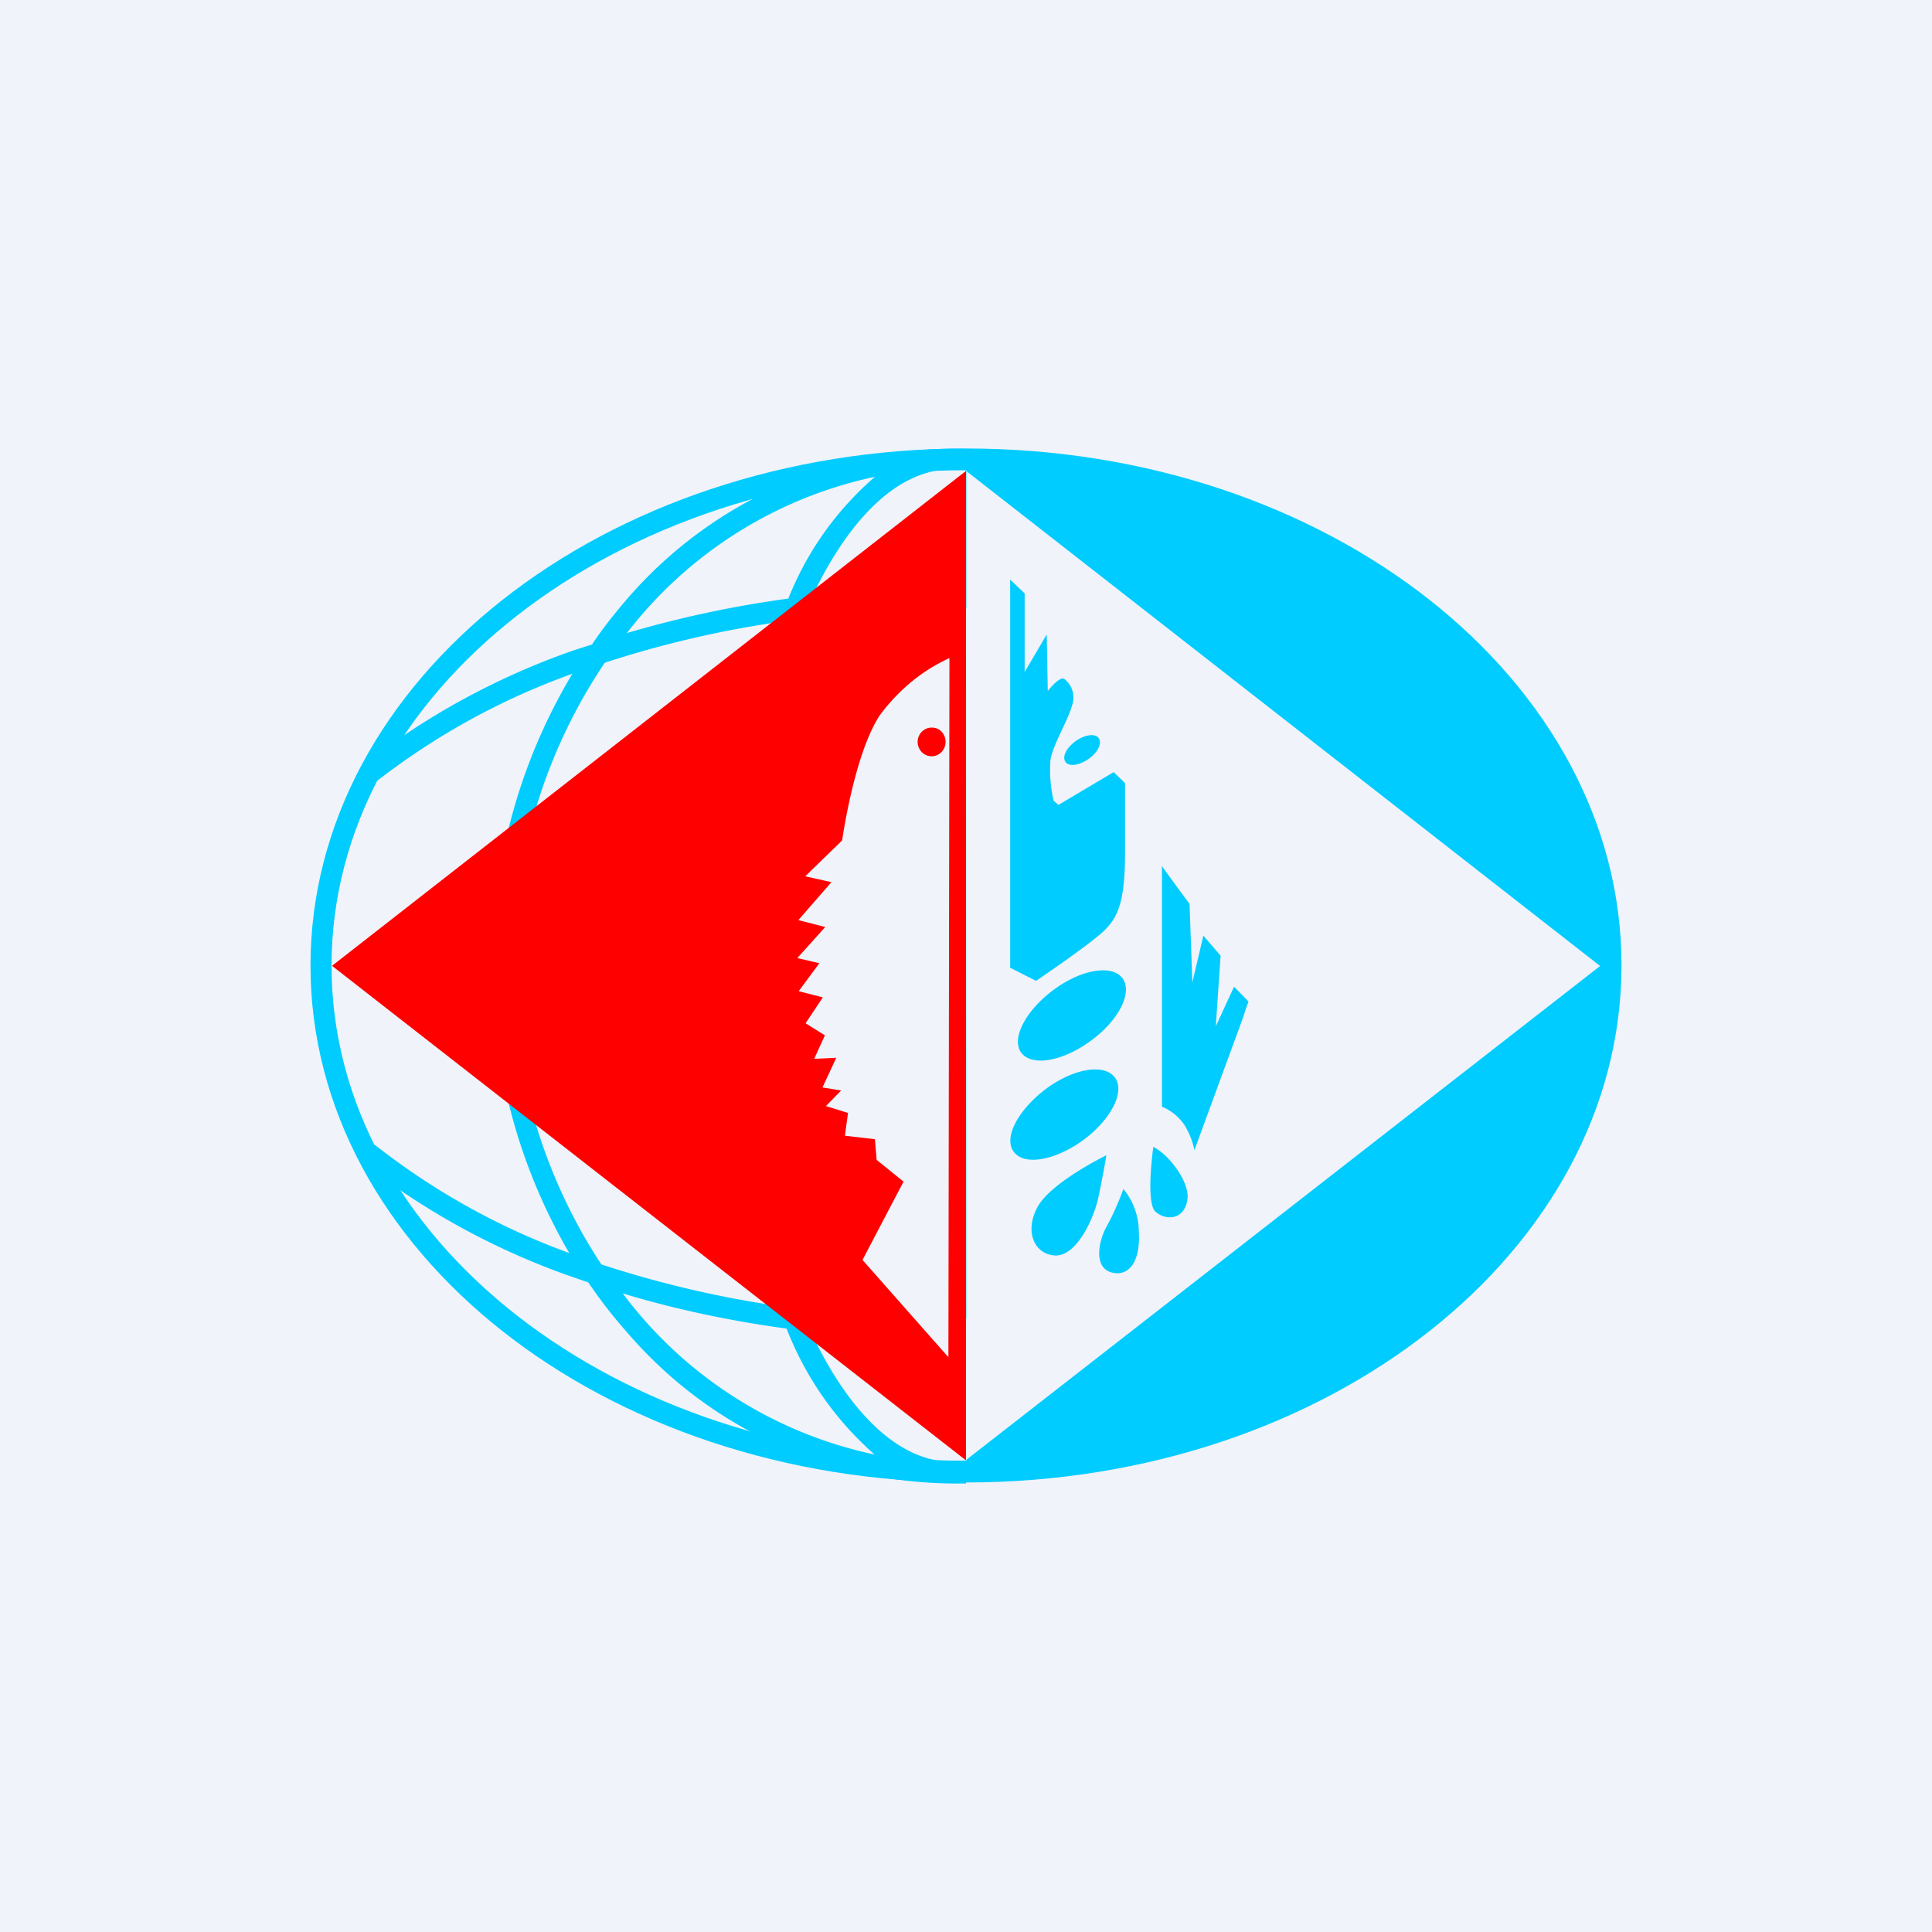
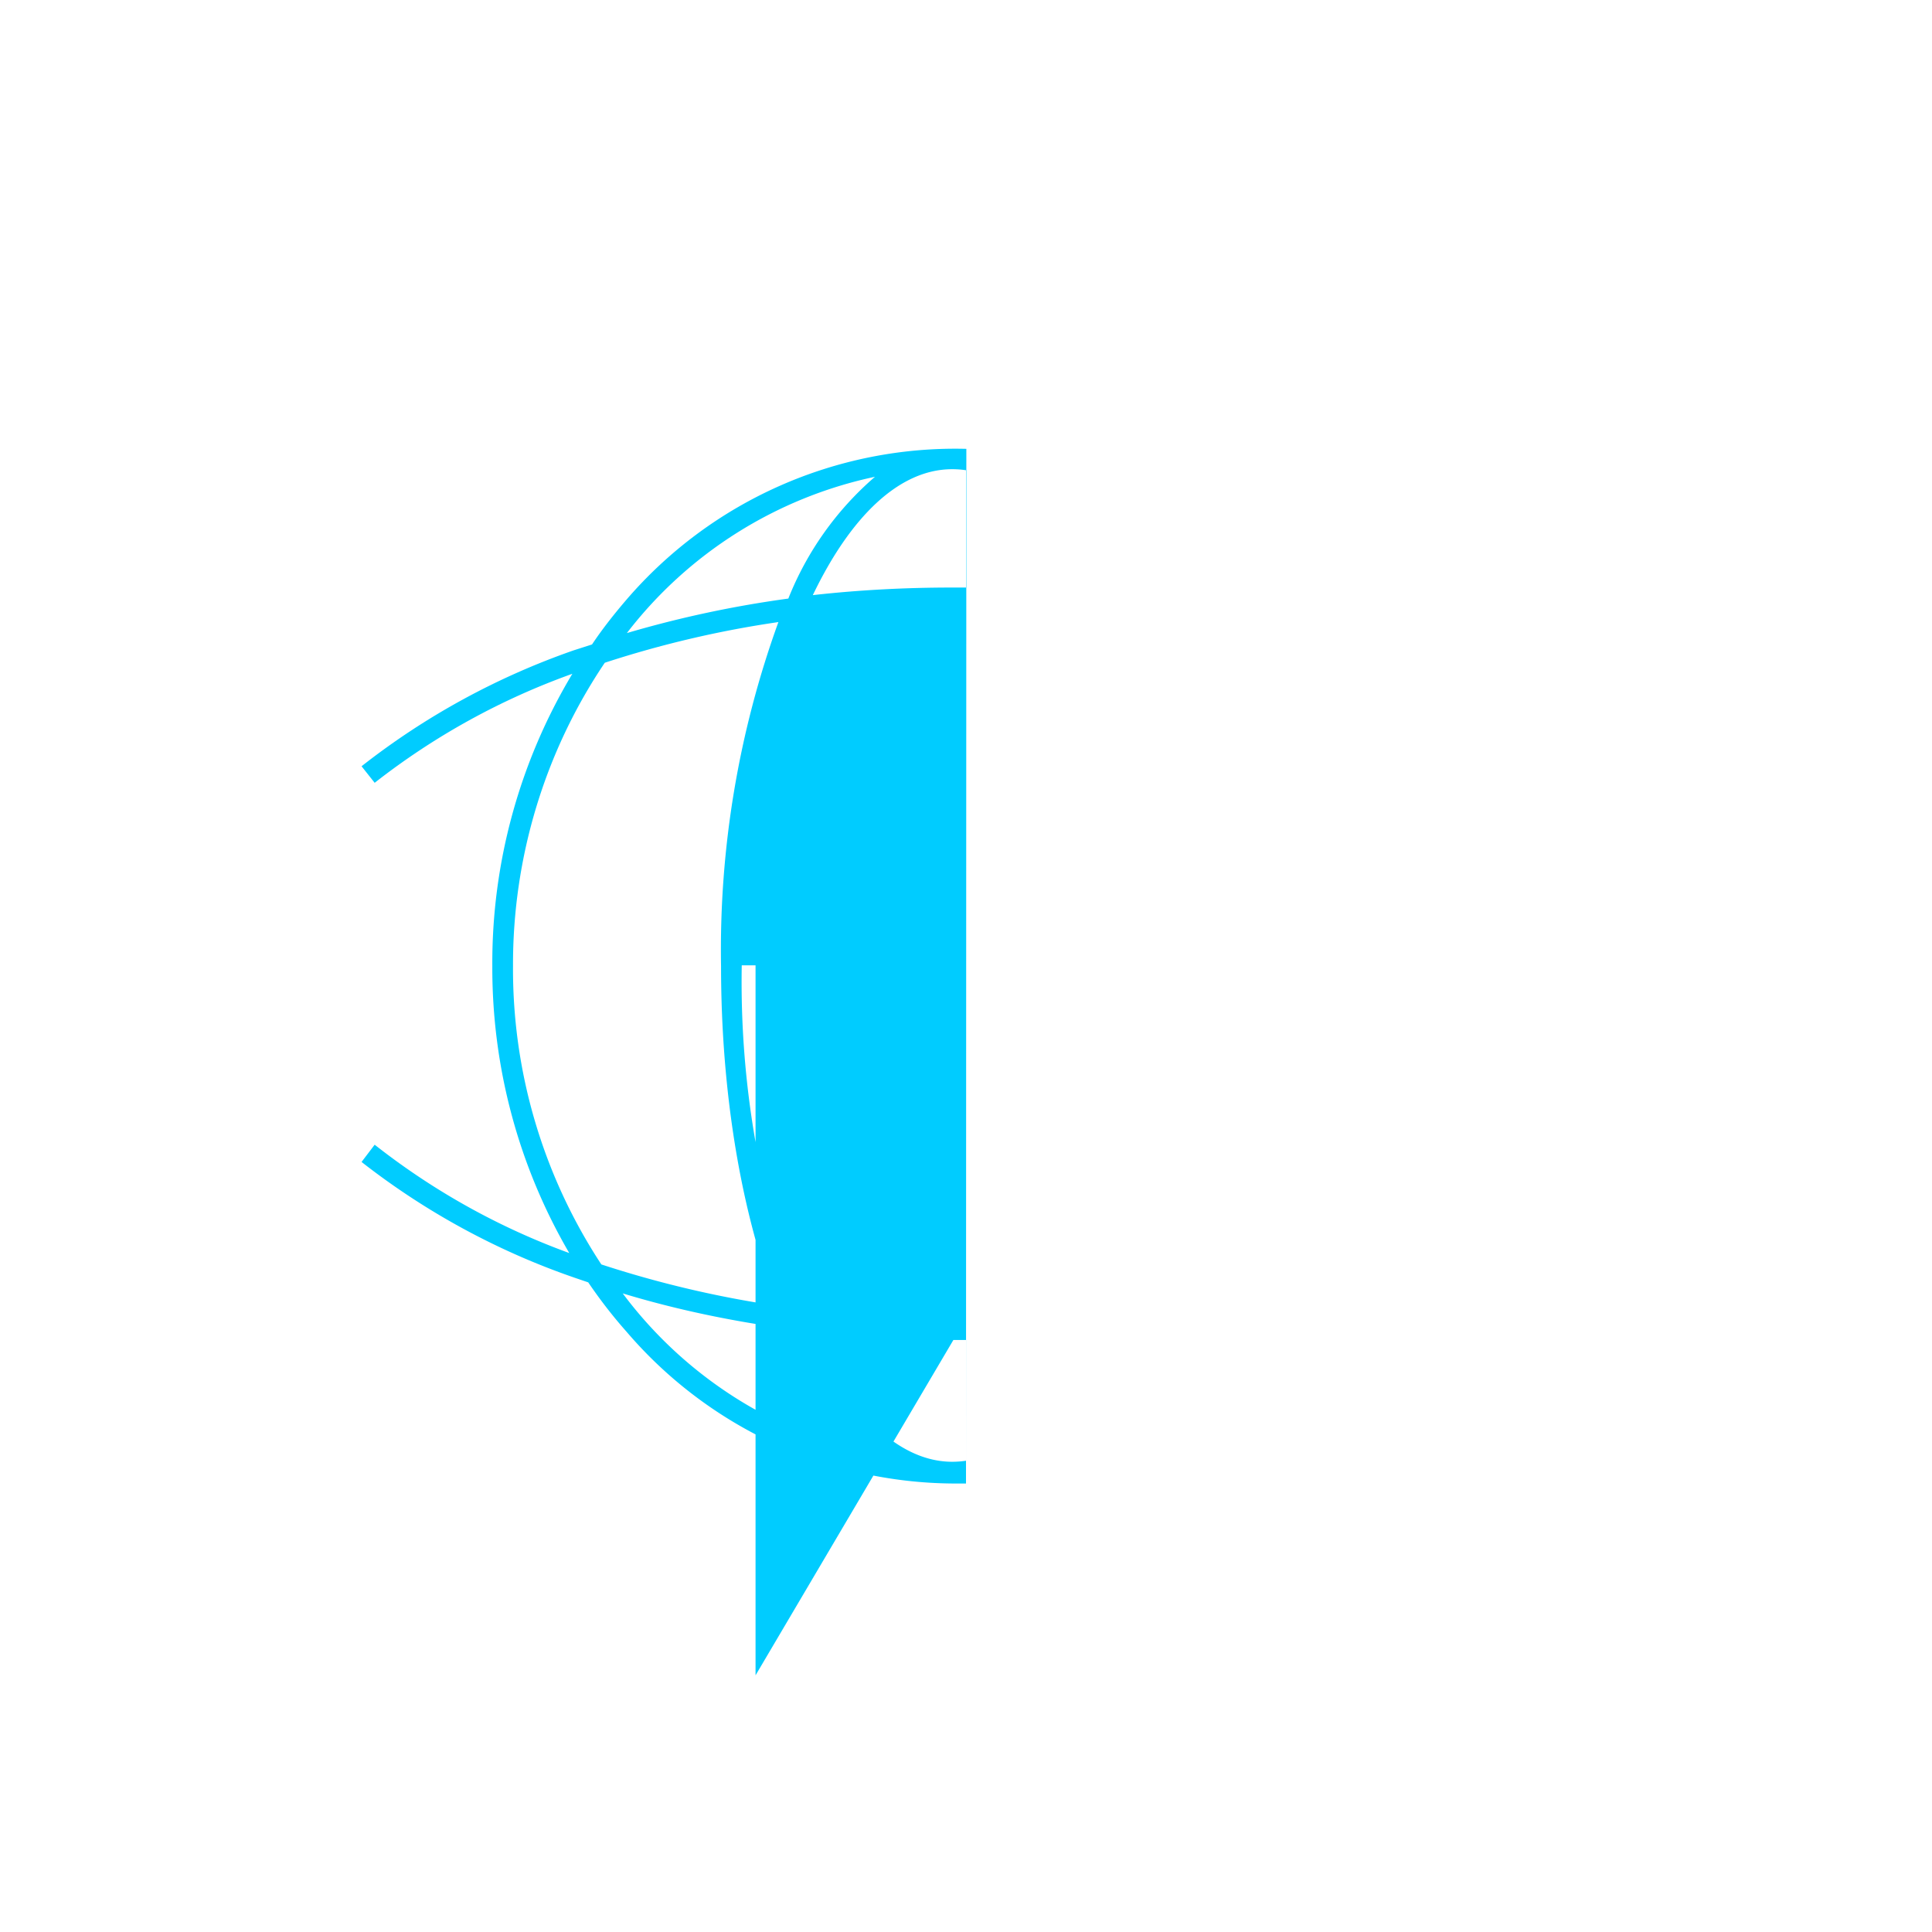
<svg xmlns="http://www.w3.org/2000/svg" width="56" height="56" viewBox="0 0 56 56">
-   <path fill="#F0F3FA" d="M0 0h56v56H0z" />
-   <path fill-rule="evenodd" d="M28 42.34c-10.16 0-18.39-6.42-18.39-14.35s8.23-14.36 18.4-14.36v28.71ZM28 13c10.5 0 19 6.71 19 14.98 0 8.28-8.5 14.99-19 14.99-10.49 0-19-6.7-19-14.98C9 19.7 17.51 13 28 13Z" fill="#0CF" />
-   <path fill-rule="evenodd" d="M33.43 33.24s-.23 1.61.06 1.88c.29.26.85.26.93-.37.06-.5-.55-1.3-1-1.51Zm-.87 1.23c-.14.38-.3.75-.5 1.11-.21.39-.37 1.15.15 1.3.52.14.85-.32.8-1.17 0-.45-.16-.9-.45-1.25Zm-.5-.98s-1.6.78-1.99 1.5c-.38.71-.09 1.36.5 1.4.6.04 1.1-.97 1.26-1.65.15-.7.24-1.26.24-1.26Zm-1.74-1.93c.81-.6 1.7-.74 2-.32.3.41-.13 1.23-.94 1.82-.81.58-1.7.74-2 .32-.3-.41.14-1.22.94-1.82Zm.22-2.87c.81-.6 1.7-.74 2-.33.3.42-.13 1.24-.94 1.82-.81.59-1.7.74-2 .33-.3-.41.14-1.23.94-1.82Zm3.14-3.6v6.99c.26.1.5.3.66.54.13.22.23.46.28.72l1.43-3.9c.08-.27.14-.41.14-.41l-.42-.43-.53 1.15.14-2.05-.5-.58-.32 1.36-.08-2.28s-.8-1.08-.8-1.1Zm-2.5-3.61c.27-.19.57-.23.67-.08.1.16-.04.42-.3.6-.27.19-.57.23-.67.08-.1-.16.04-.41.3-.6Zm-1.9-4.66v11.23l.75.38s1.71-1.15 2.05-1.53c.34-.37.53-.83.53-2.18V22.7l-.33-.32-1.6.95-.14-.12a3.9 3.9 0 0 1-.09-1.2c.09-.46.5-1.12.62-1.55a.68.68 0 0 0-.22-.78c-.14-.09-.48.35-.48.35l-.03-1.64-.64 1.09v-2.28l-.42-.4ZM28 13.65l.03.02L46.38 28 28 42.32V13.65Z" fill="#F0F3FA" />
-   <path d="M28 42.34c-.13.02-.26.03-.4.03-1.55 0-3-1.43-4.1-3.77a35 35 0 0 0 4.1.24h.4v3.5Zm0-4.12h-.4c-1.46 0-2.93-.1-4.38-.28a26.94 26.94 0 0 1-1.72-9.96c0-3.91.66-7.46 1.77-10.07 1.44-.18 2.9-.27 4.34-.27h.4v20.58Zm-.4-24.62c.14 0 .27.01.4.03v3.4h-.4c-1.35 0-2.7.07-4.04.22 1.09-2.27 2.5-3.65 4.04-3.65Zm-4.8 24.91a9.35 9.35 0 0 0 2.55 3.65 12.3 12.3 0 0 1-7.3-4.67c1.55.47 3.14.8 4.75 1.02Zm-.23-20.5A27.9 27.9 0 0 0 20.9 28c0 3.77.61 7.23 1.63 9.85a30.79 30.79 0 0 1-5.1-1.2 15.58 15.58 0 0 1-2.56-8.65c-.01-3.14.92-6.21 2.66-8.79a30.13 30.13 0 0 1 5.04-1.18Zm2.78-4.18a9.1 9.1 0 0 0-2.5 3.52 31.6 31.6 0 0 0-4.68 1 12.3 12.3 0 0 1 7.19-4.53Zm2.66-.82a12.57 12.57 0 0 0-9.85 4.37c-.36.42-.7.85-1 1.3l-.53.17c-2.21.77-4.29 1.9-6.15 3.36l.38.48a20.47 20.47 0 0 1 5.73-3.16A16.3 16.3 0 0 0 14.27 28c-.01 2.93.76 5.8 2.23 8.32a20.41 20.41 0 0 1-5.64-3.14l-.38.5a21.28 21.28 0 0 0 6.16 3.35l.41.14c.34.5.71.98 1.11 1.43A12.56 12.56 0 0 0 27.6 43h.4" fill="#0CF" />
-   <path d="M9.63 27.99 28 13.65v28.68L9.63 28Z" fill="red" />
-   <path d="M27.01 21.09a.4.4 0 0 1 .23.07c.06.05.11.11.14.19a.43.43 0 0 1-.09.45.4.4 0 0 1-.44.09.4.4 0 0 1-.18-.15.42.42 0 0 1 .18-.62.4.4 0 0 1 .16-.03Zm.5-2.01c-.79.36-1.47.93-2 1.64-.75 1.12-1.1 3.64-1.1 3.64l-1.07 1.04.76.17-.96 1.1.78.2-.81.9.64.15-.6.81.7.18-.5.75.56.35-.31.68.64-.03-.4.86.54.09-.44.45.64.2-.09.66.87.1.05.6.78.63L25 36.52l2.49 2.82.03-20.26Z" fill="#F0F3FA" />
+   <path d="M28 42.34c-.13.02-.26.03-.4.03-1.55 0-3-1.43-4.1-3.77a35 35 0 0 0 4.1.24h.4v3.5Zm0-4.12h-.4c-1.46 0-2.93-.1-4.38-.28a26.94 26.94 0 0 1-1.72-9.96h.4v20.58Zm-.4-24.62c.14 0 .27.01.4.03v3.4h-.4c-1.35 0-2.7.07-4.04.22 1.09-2.27 2.5-3.65 4.04-3.65Zm-4.8 24.91a9.35 9.35 0 0 0 2.55 3.65 12.3 12.3 0 0 1-7.3-4.67c1.55.47 3.14.8 4.75 1.02Zm-.23-20.5A27.9 27.9 0 0 0 20.9 28c0 3.77.61 7.23 1.63 9.85a30.79 30.79 0 0 1-5.1-1.2 15.58 15.58 0 0 1-2.56-8.65c-.01-3.14.92-6.21 2.66-8.79a30.13 30.13 0 0 1 5.04-1.18Zm2.78-4.18a9.1 9.1 0 0 0-2.5 3.52 31.6 31.6 0 0 0-4.68 1 12.3 12.3 0 0 1 7.19-4.53Zm2.66-.82a12.57 12.57 0 0 0-9.85 4.37c-.36.42-.7.85-1 1.3l-.53.17c-2.21.77-4.29 1.9-6.15 3.36l.38.48a20.47 20.47 0 0 1 5.73-3.16A16.3 16.3 0 0 0 14.27 28c-.01 2.93.76 5.8 2.23 8.32a20.41 20.41 0 0 1-5.64-3.14l-.38.5a21.28 21.28 0 0 0 6.16 3.35l.41.14c.34.5.71.98 1.11 1.43A12.56 12.56 0 0 0 27.6 43h.4" fill="#0CF" />
</svg>